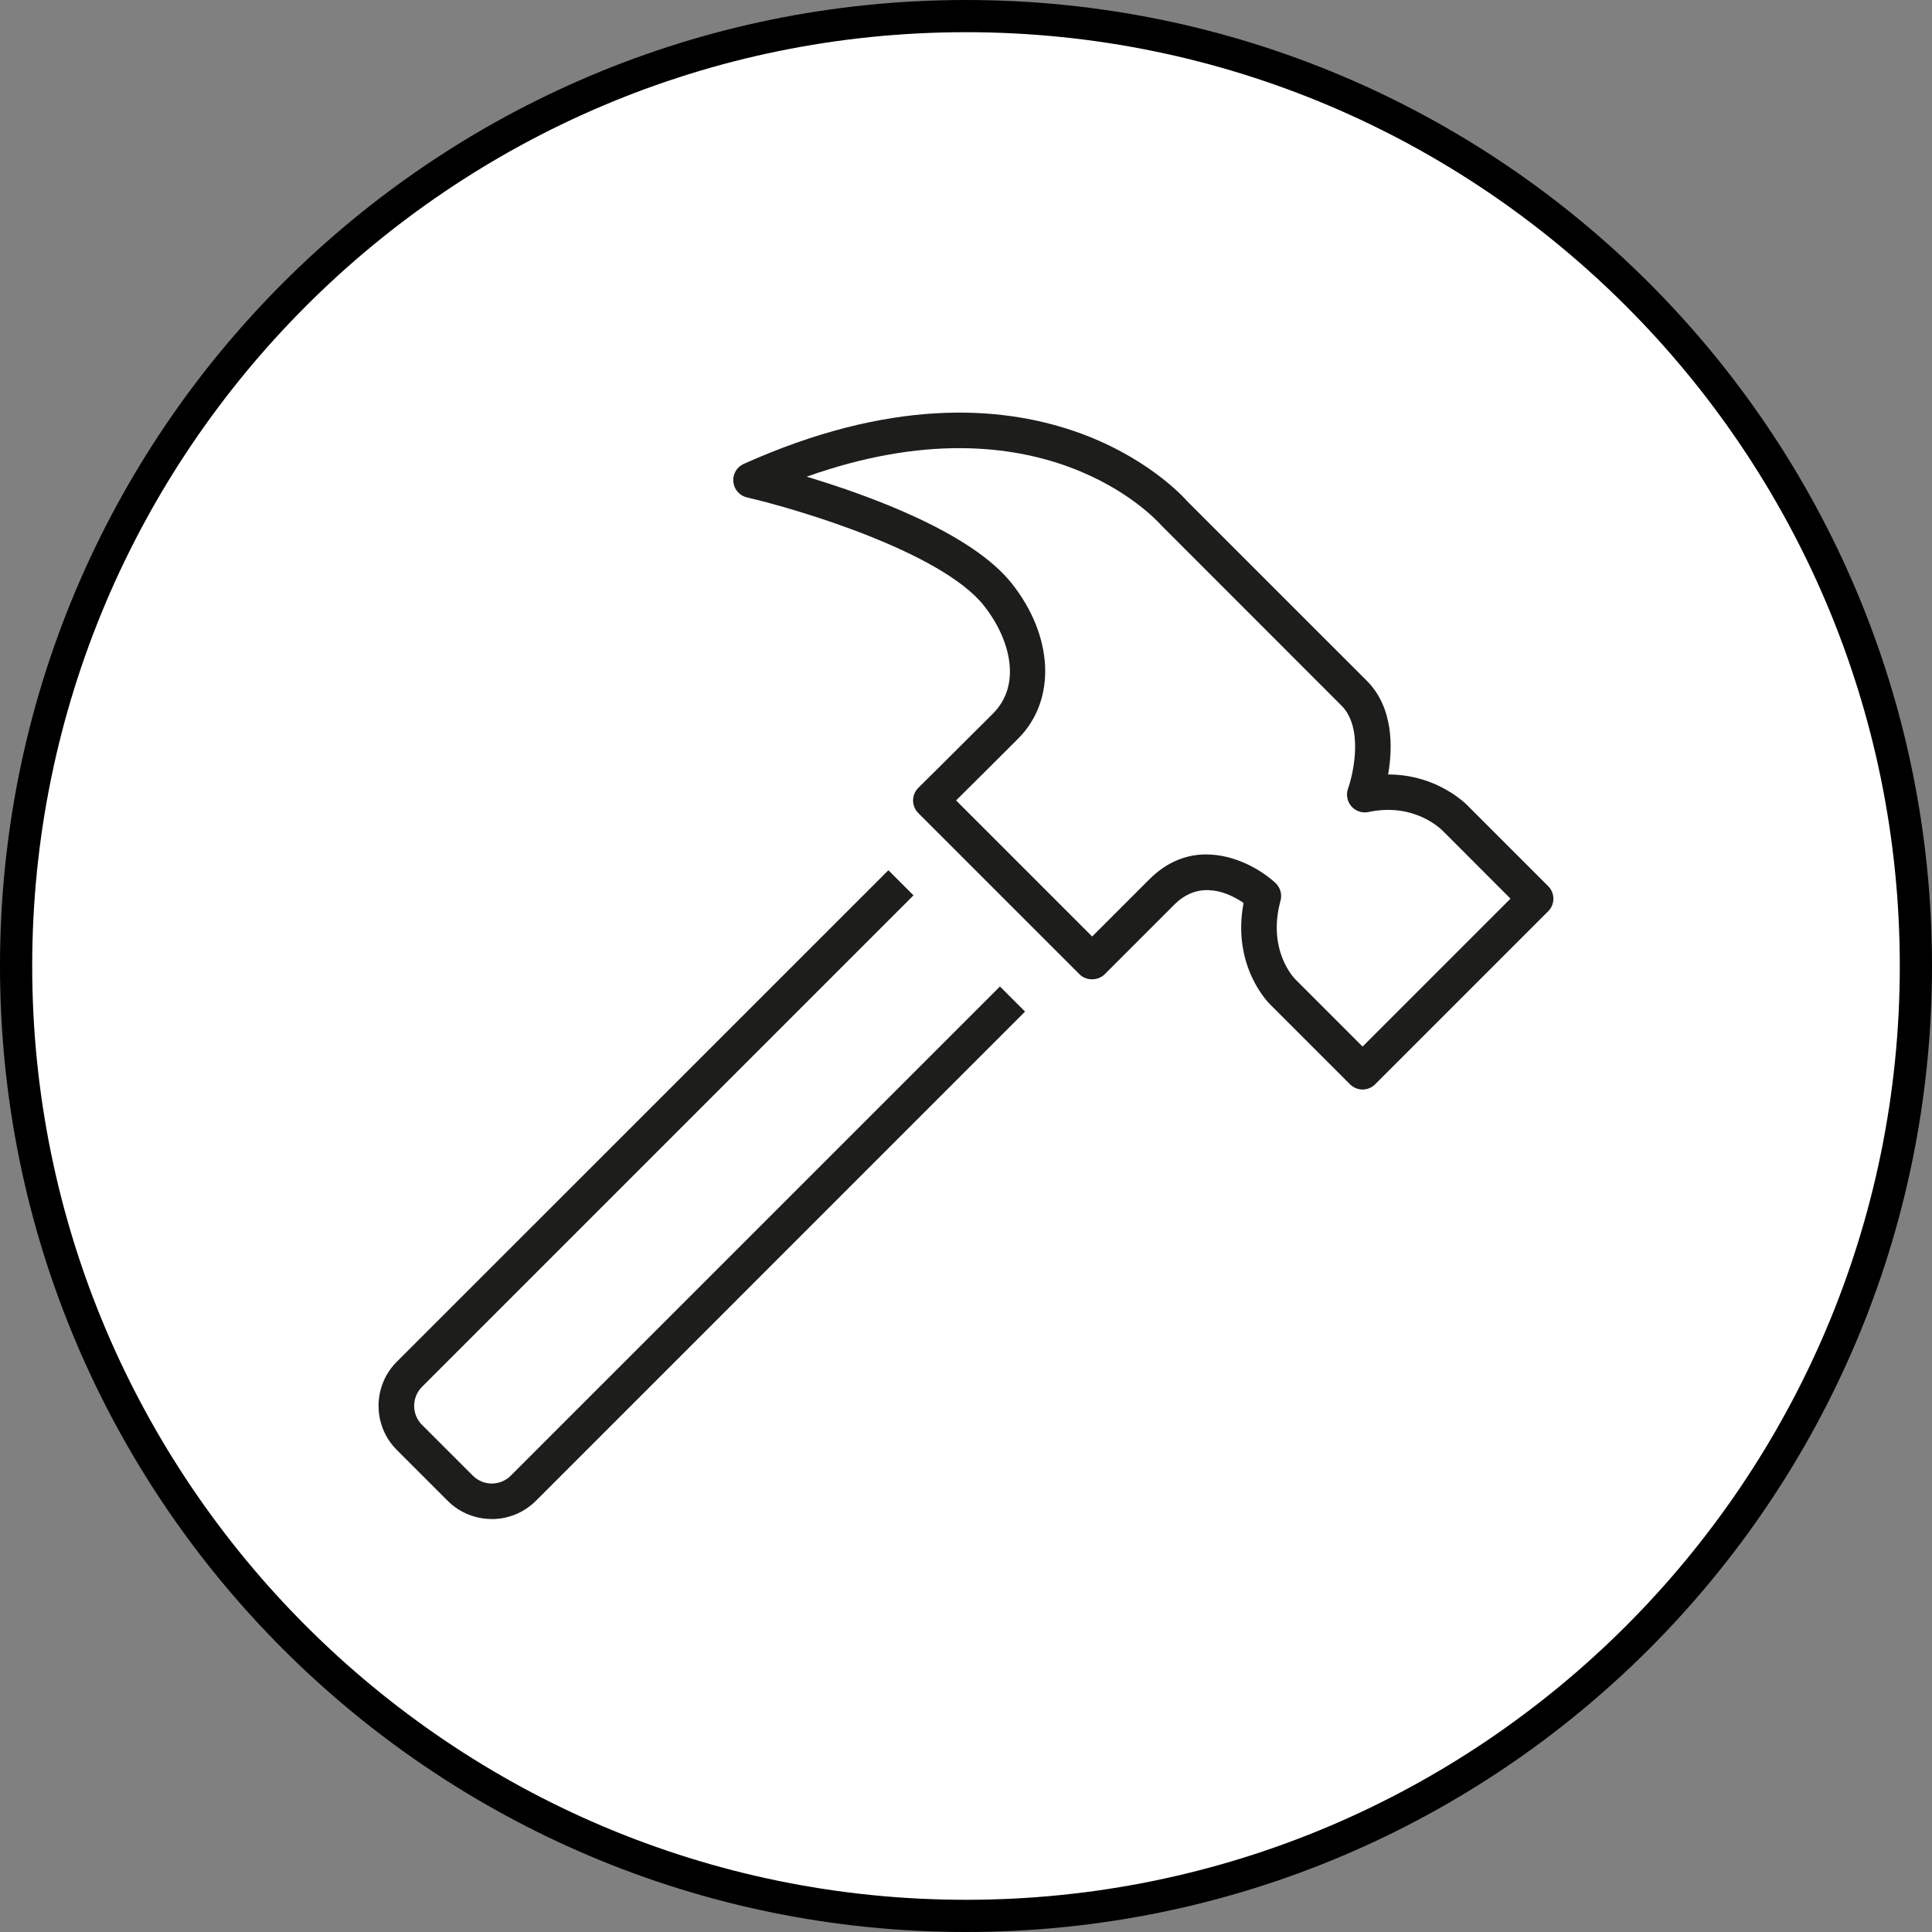
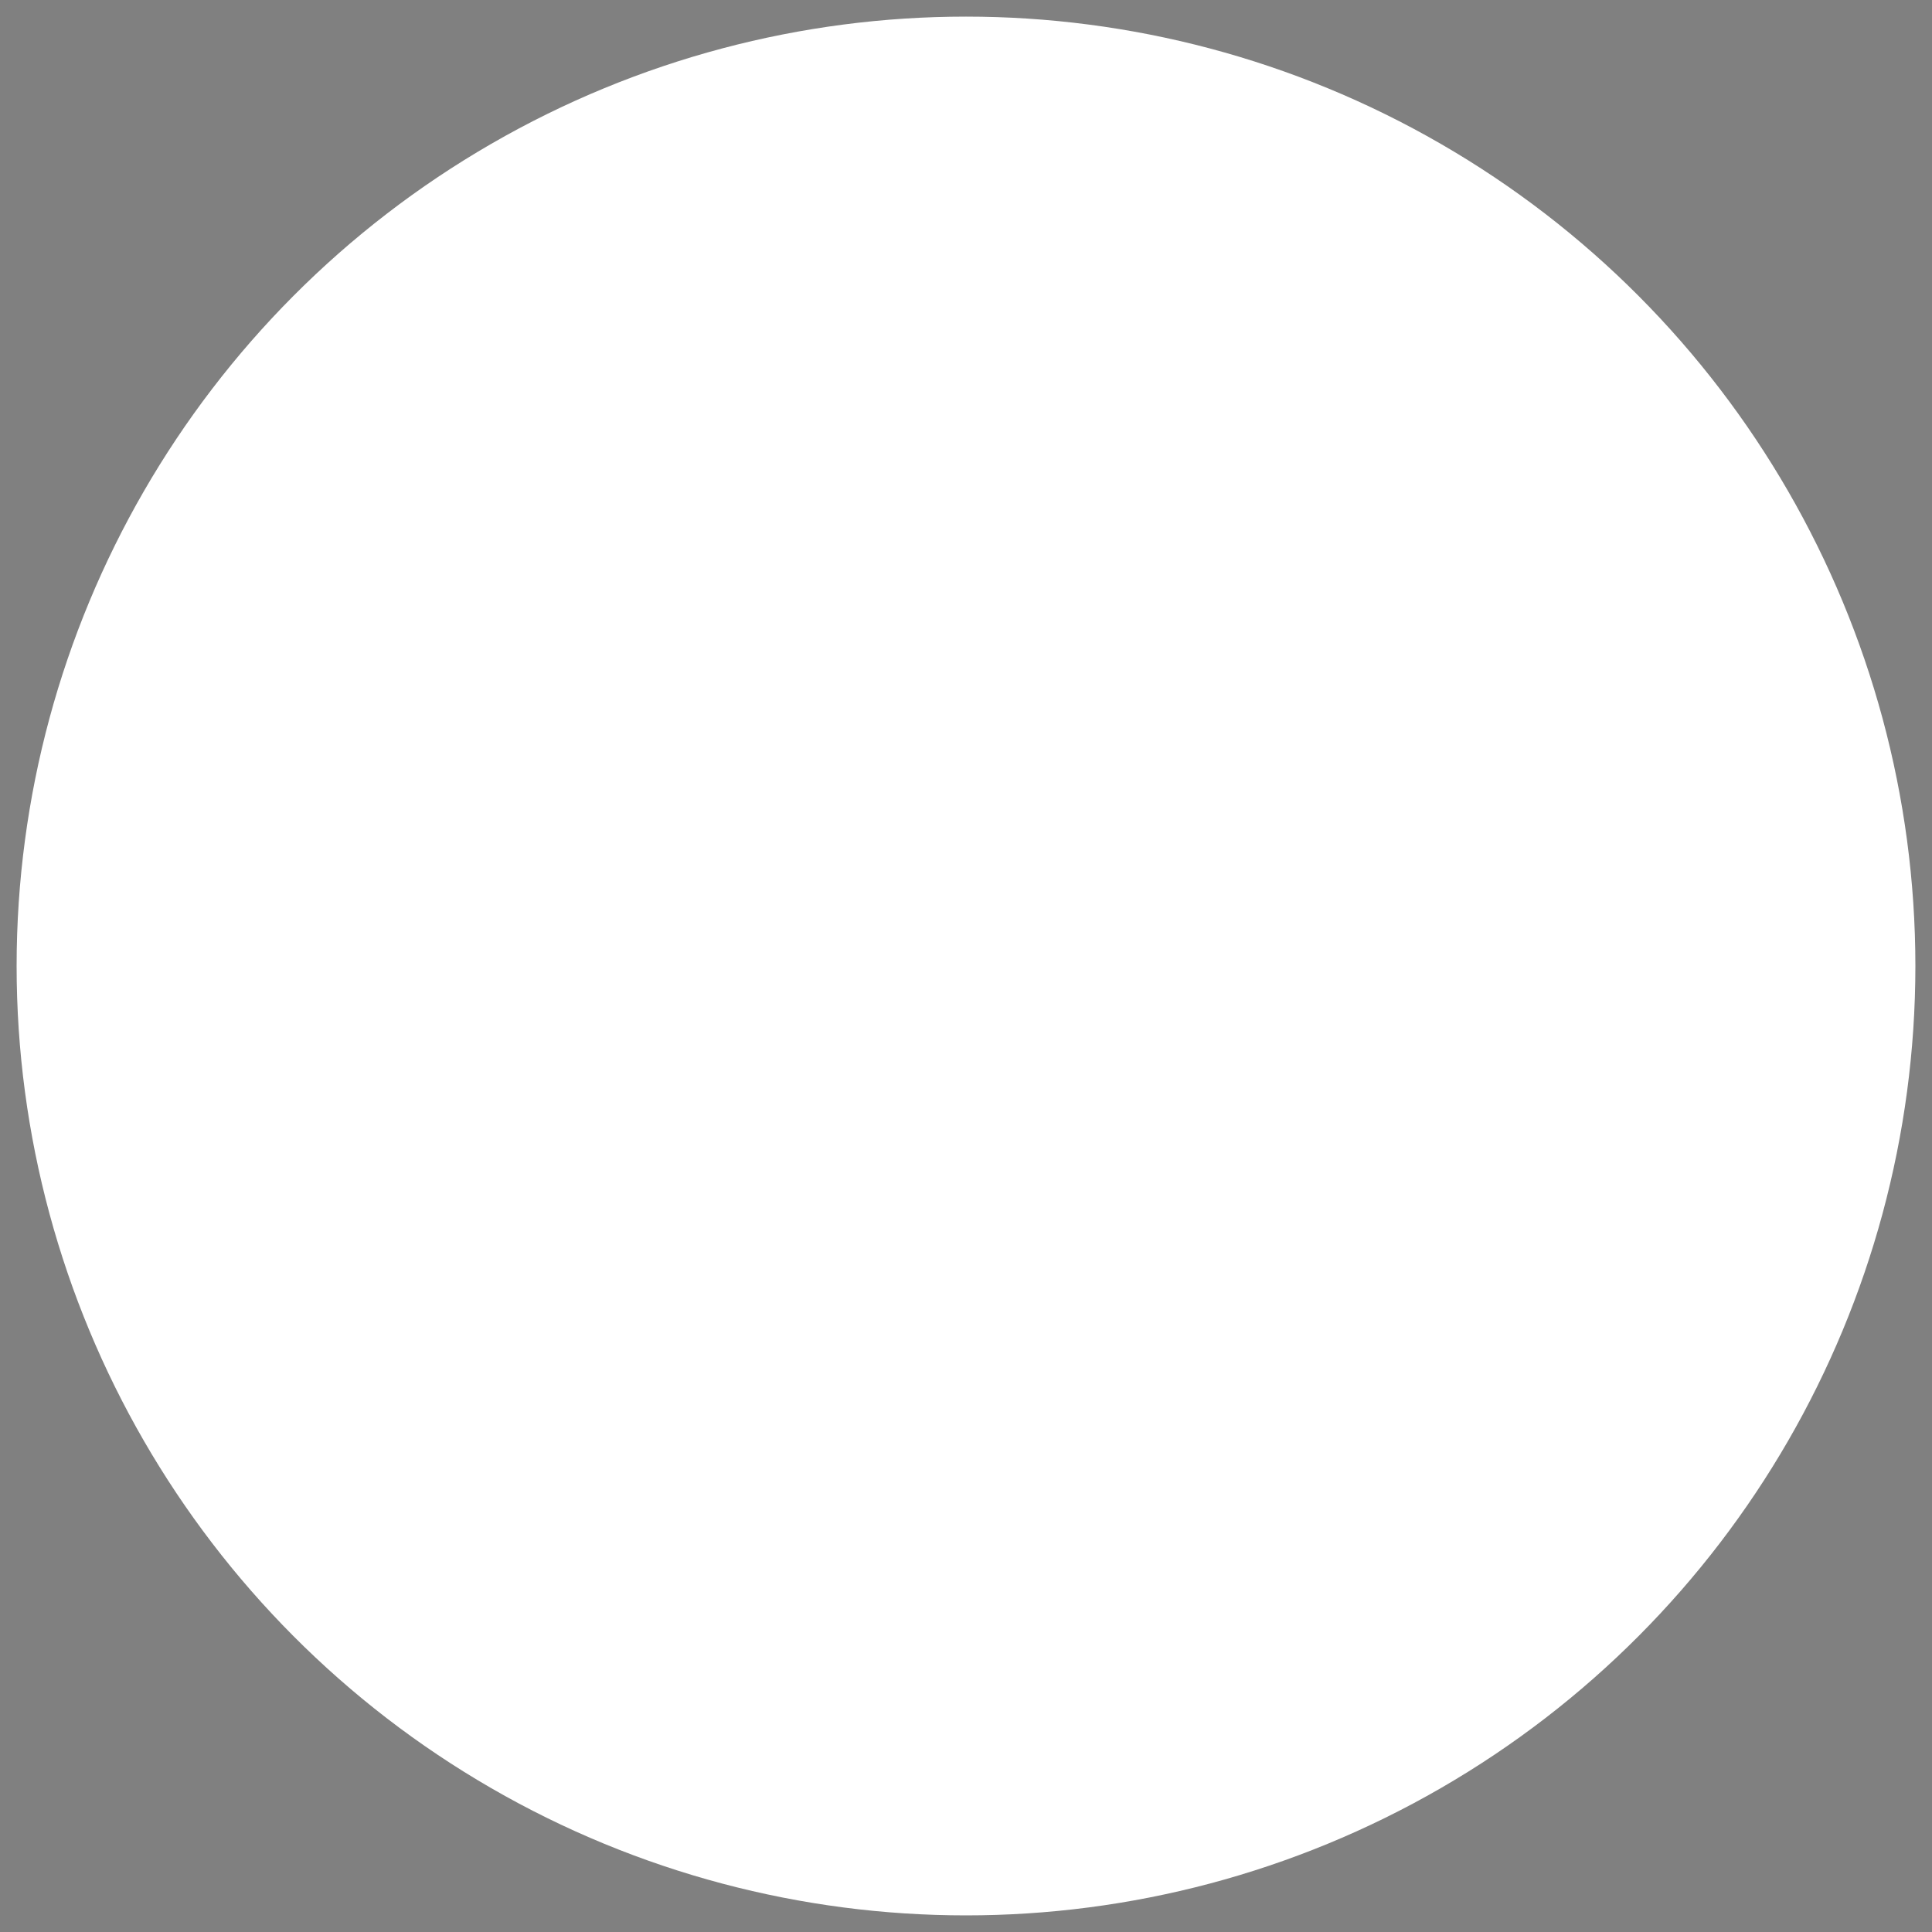
<svg xmlns="http://www.w3.org/2000/svg" id="Ebene_1" viewBox="0 0 300 300">
  <rect x="0" y="0" width="300" height="300" fill="#808080" stroke="none" />
  <defs>
    <style>.cls-1{fill:#fff;}.cls-2{fill:#1d1d1b;}</style>
  </defs>
  <g>
    <circle class="cls-1" cx="150" cy="150" r="147.42" />
-     <path d="m150,5c79.95,0,145,65.05,145,145s-65.05,145-145,145S5,229.95,5,150,70.05,5,150,5M150,0C67.16,0,0,67.16,0,150s67.16,150,150,150,150-67.16,150-150S232.84,0,150,0h0Z" />
  </g>
  <g>
-     <path class="cls-2" d="m211.58,169.18c-.73,0-1.43-.29-1.95-.81l-12.4-12.4c-.23-.22-5.99-5.93-4.13-15.76-2.17-1.49-6.75-3.74-10.74.25l-10.83,10.83c-1.03,1.03-2.87,1.04-3.9,0l-25.04-25.04c-.52-.52-.81-1.23-.81-1.96,0-.74.3-1.44.82-1.96,0,0,4.97-4.9,11.58-11.52,4.59-4.58,2.6-11.72-1.4-16.77-6.59-8.31-28.79-14.95-36.79-16.8-1.15-.27-2.01-1.24-2.12-2.42-.12-1.18.53-2.3,1.61-2.78,45.41-20.41,67.92,4.7,68.86,5.78l27.88,27.87c4.21,4.21,4.04,10.48,3.33,14.57,7.79,0,12.31,4.78,12.53,5.02l12.32,12.32c1.08,1.08,1.08,2.83,0,3.9l-26.87,26.87c-.52.52-1.22.81-1.95.81Zm-24.26-36.5c4.46,0,8.53,2.4,10.72,4.41.76.7,1.07,1.77.8,2.76-2.1,7.69,2.1,12.02,2.28,12.2l10.46,10.46,22.97-22.97-10.44-10.45c-.24-.25-4.42-4.53-11.62-3-.97.21-1.99-.13-2.65-.89-.66-.75-.85-1.81-.52-2.75.87-2.43,2.39-9.48-1.01-12.88l-28.01-28.02c-.9-1.02-18.62-20.48-55.04-7.53,9.74,2.93,25.58,8.67,31.85,16.58,6.53,8.24,6.94,18.15.98,24.1-4.11,4.11-7.58,7.56-9.63,9.59l21.13,21.13,8.87-8.87c2.85-2.85,5.94-3.88,8.86-3.88Z" />
-     <path class="cls-2" d="m76.35,235.87c-2.47,0-4.95-.94-6.83-2.82l-7.91-7.91c-3.77-3.77-3.77-9.91,0-13.68l76.34-76.33,3.9,3.9-76.33,76.33c-1.61,1.62-1.62,4.26,0,5.88l7.91,7.91c1.61,1.61,4.25,1.62,5.87,0l75.97-75.97,3.9,3.9-75.97,75.98c-1.89,1.88-4.37,2.82-6.84,2.82Z" />
-   </g>
+     </g>
</svg>